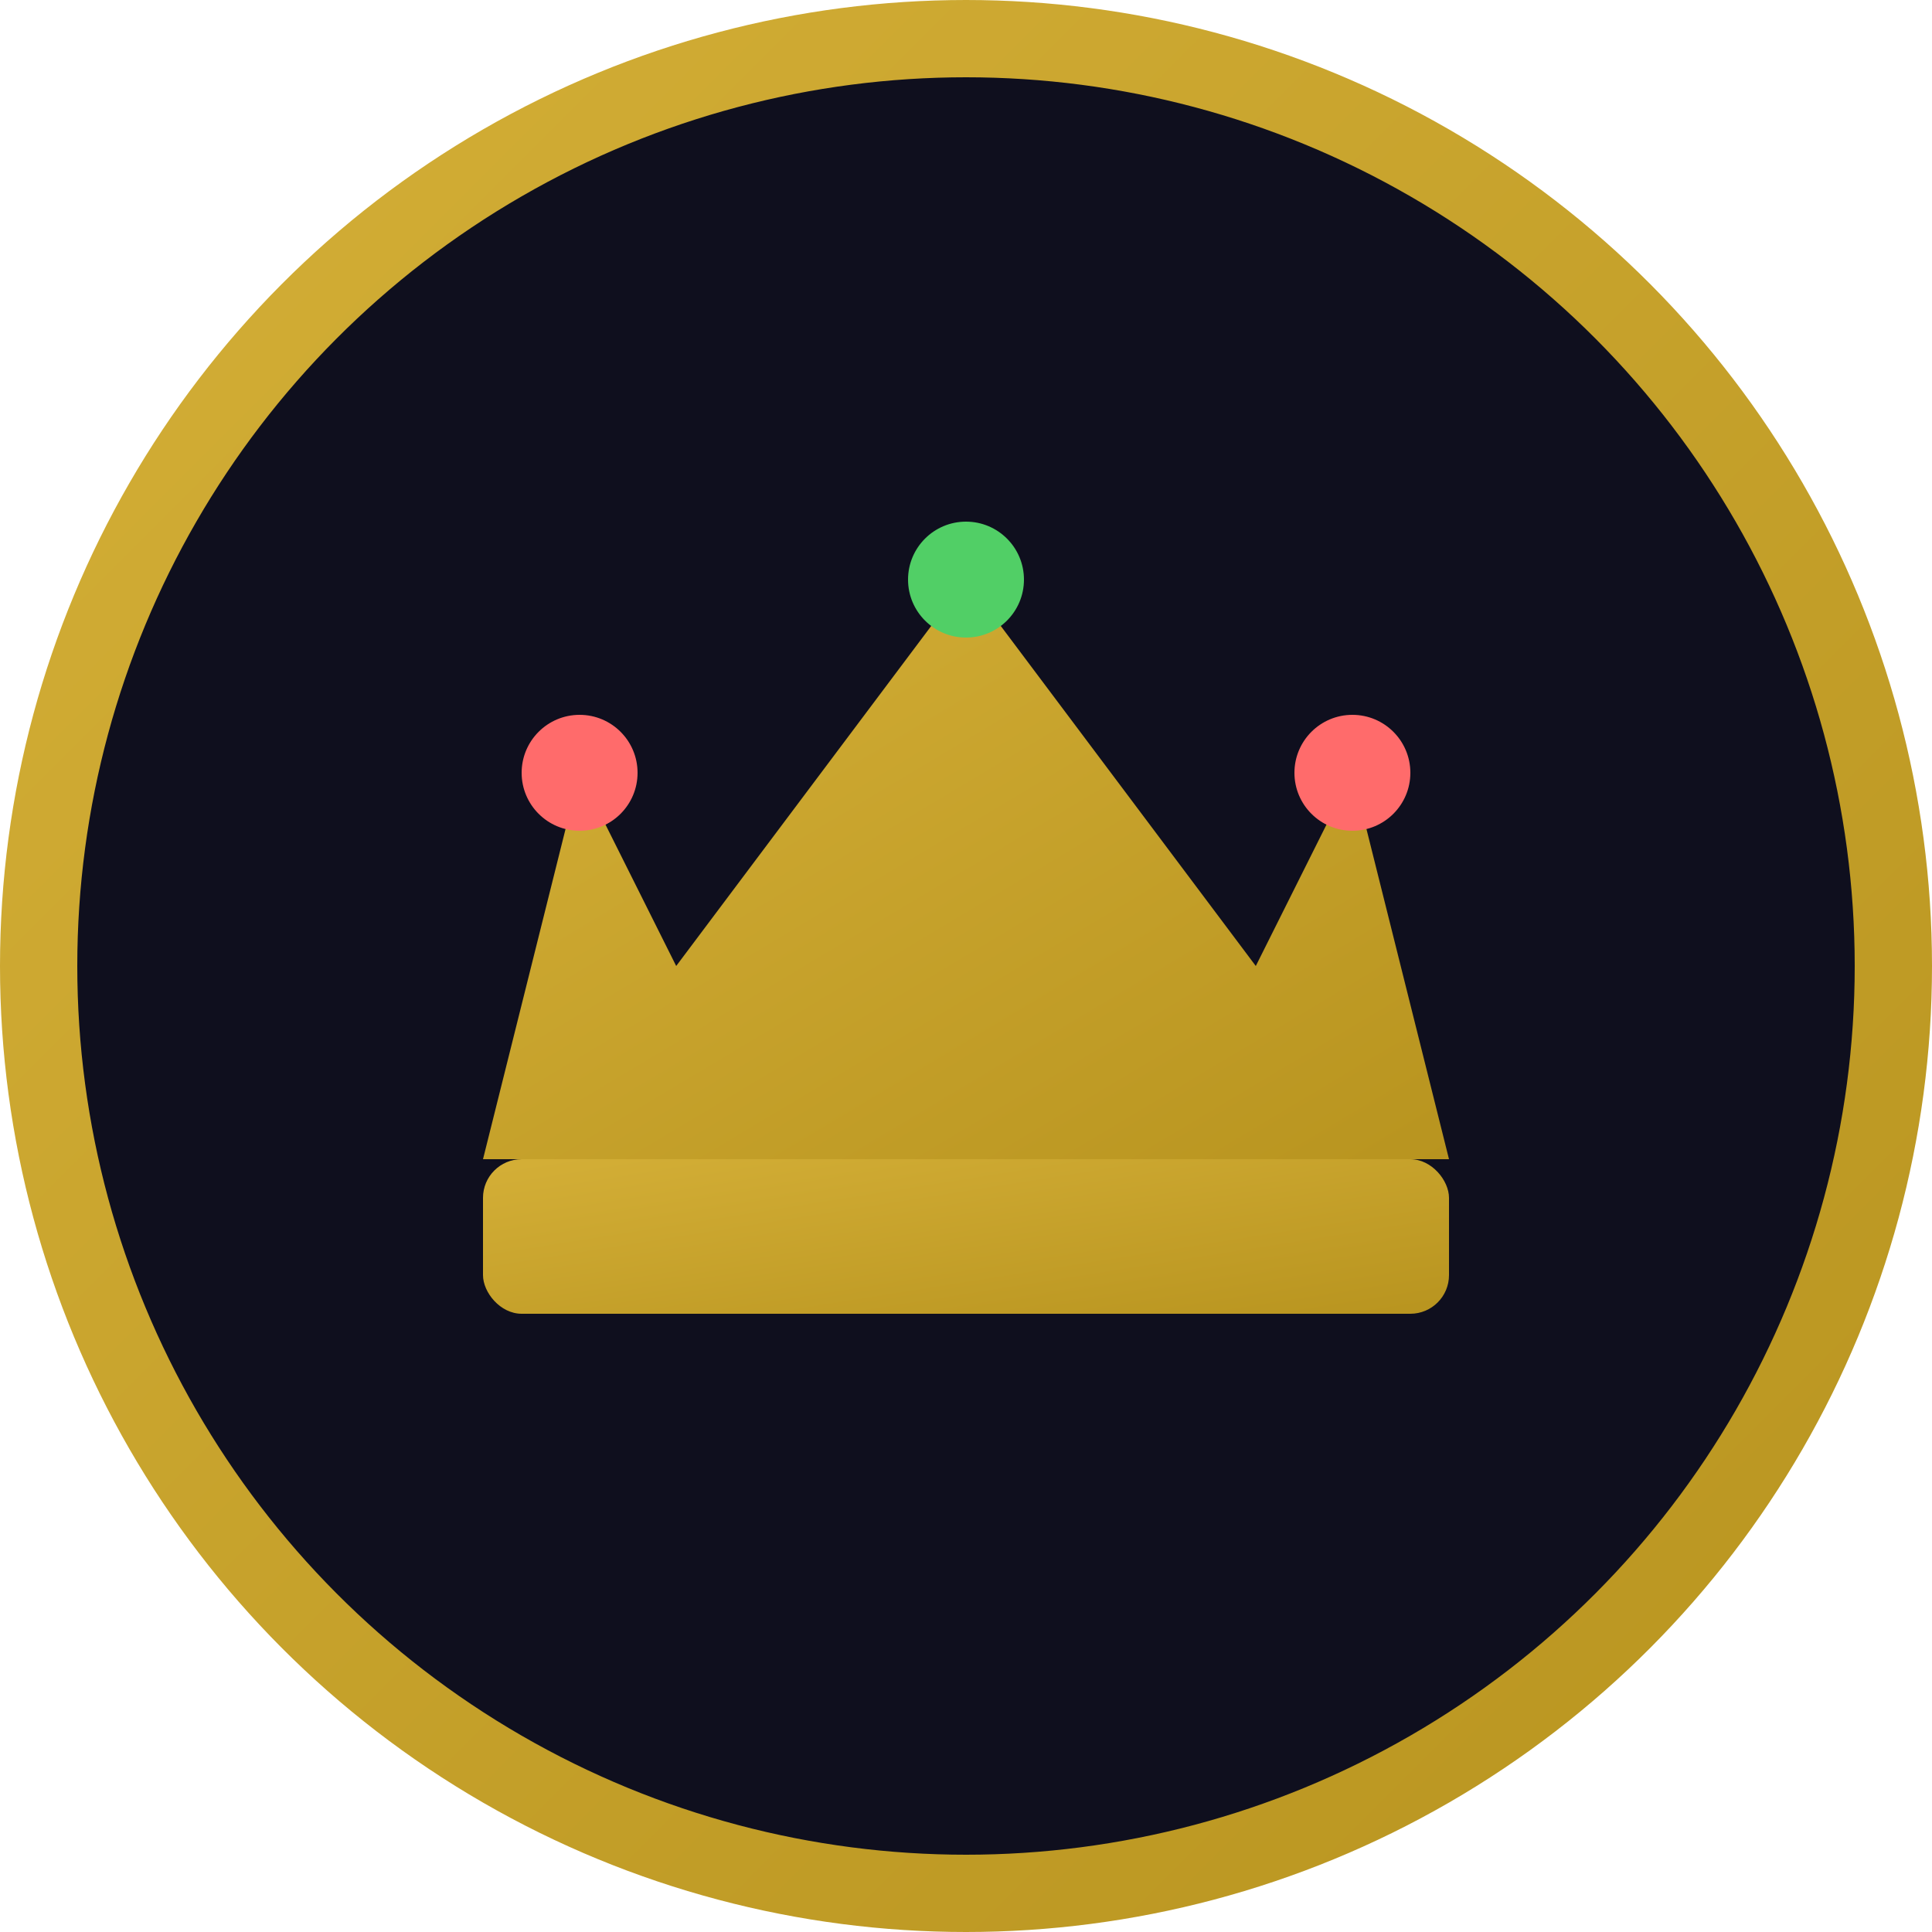
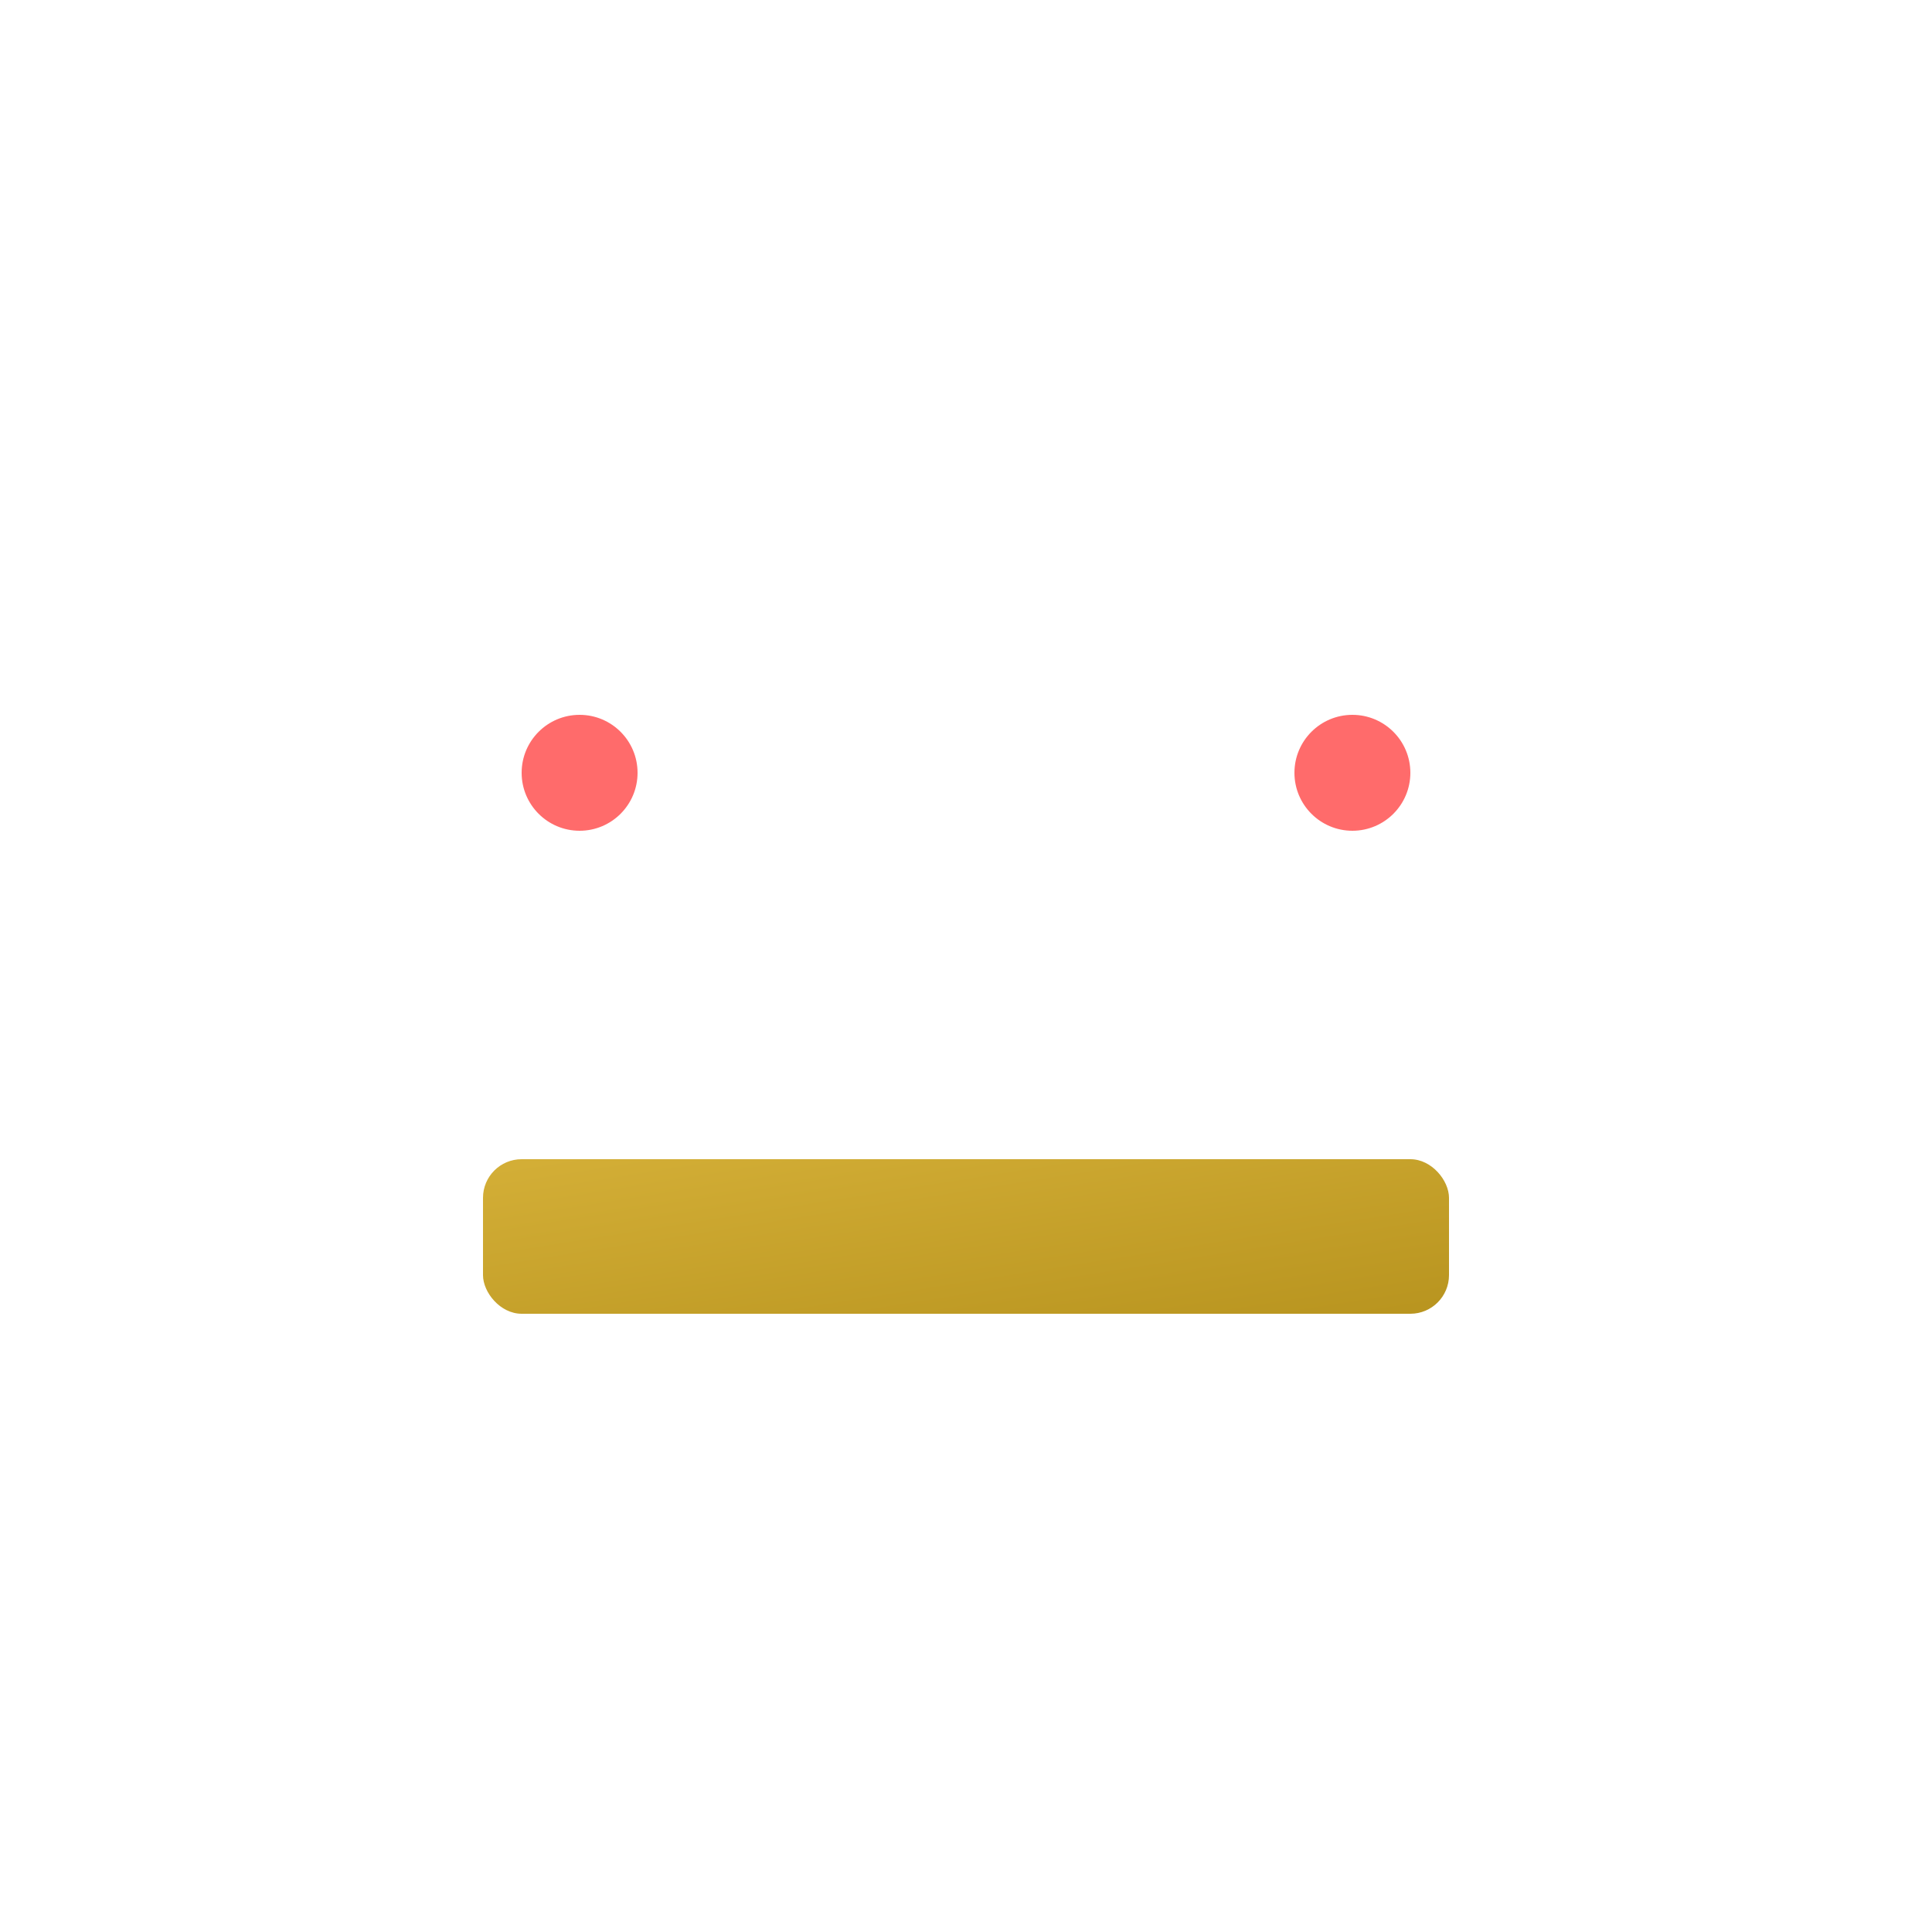
<svg xmlns="http://www.w3.org/2000/svg" viewBox="0 0 100 100">
  <defs>
    <linearGradient id="crownGradient" x1="0%" y1="0%" x2="100%" y2="100%">
      <stop offset="0%" style="stop-color:#d4af37;stop-opacity:1" />
      <stop offset="100%" style="stop-color:#b8941f;stop-opacity:1" />
    </linearGradient>
  </defs>
-   <circle cx="50" cy="50" r="48" fill="#0f0f1e" stroke="url(#crownGradient)" stroke-width="4" />
-   <path d="M 25 60 L 30 40 L 35 50 L 50 30 L 65 50 L 70 40 L 75 60 Z" fill="url(#crownGradient)" />
  <circle cx="30" cy="40" r="3" fill="#ff6b6b" />
-   <circle cx="50" cy="30" r="3" fill="#51cf66" />
  <circle cx="70" cy="40" r="3" fill="#ff6b6b" />
  <rect x="25" y="60" width="50" height="8" fill="url(#crownGradient)" rx="2" />
</svg>